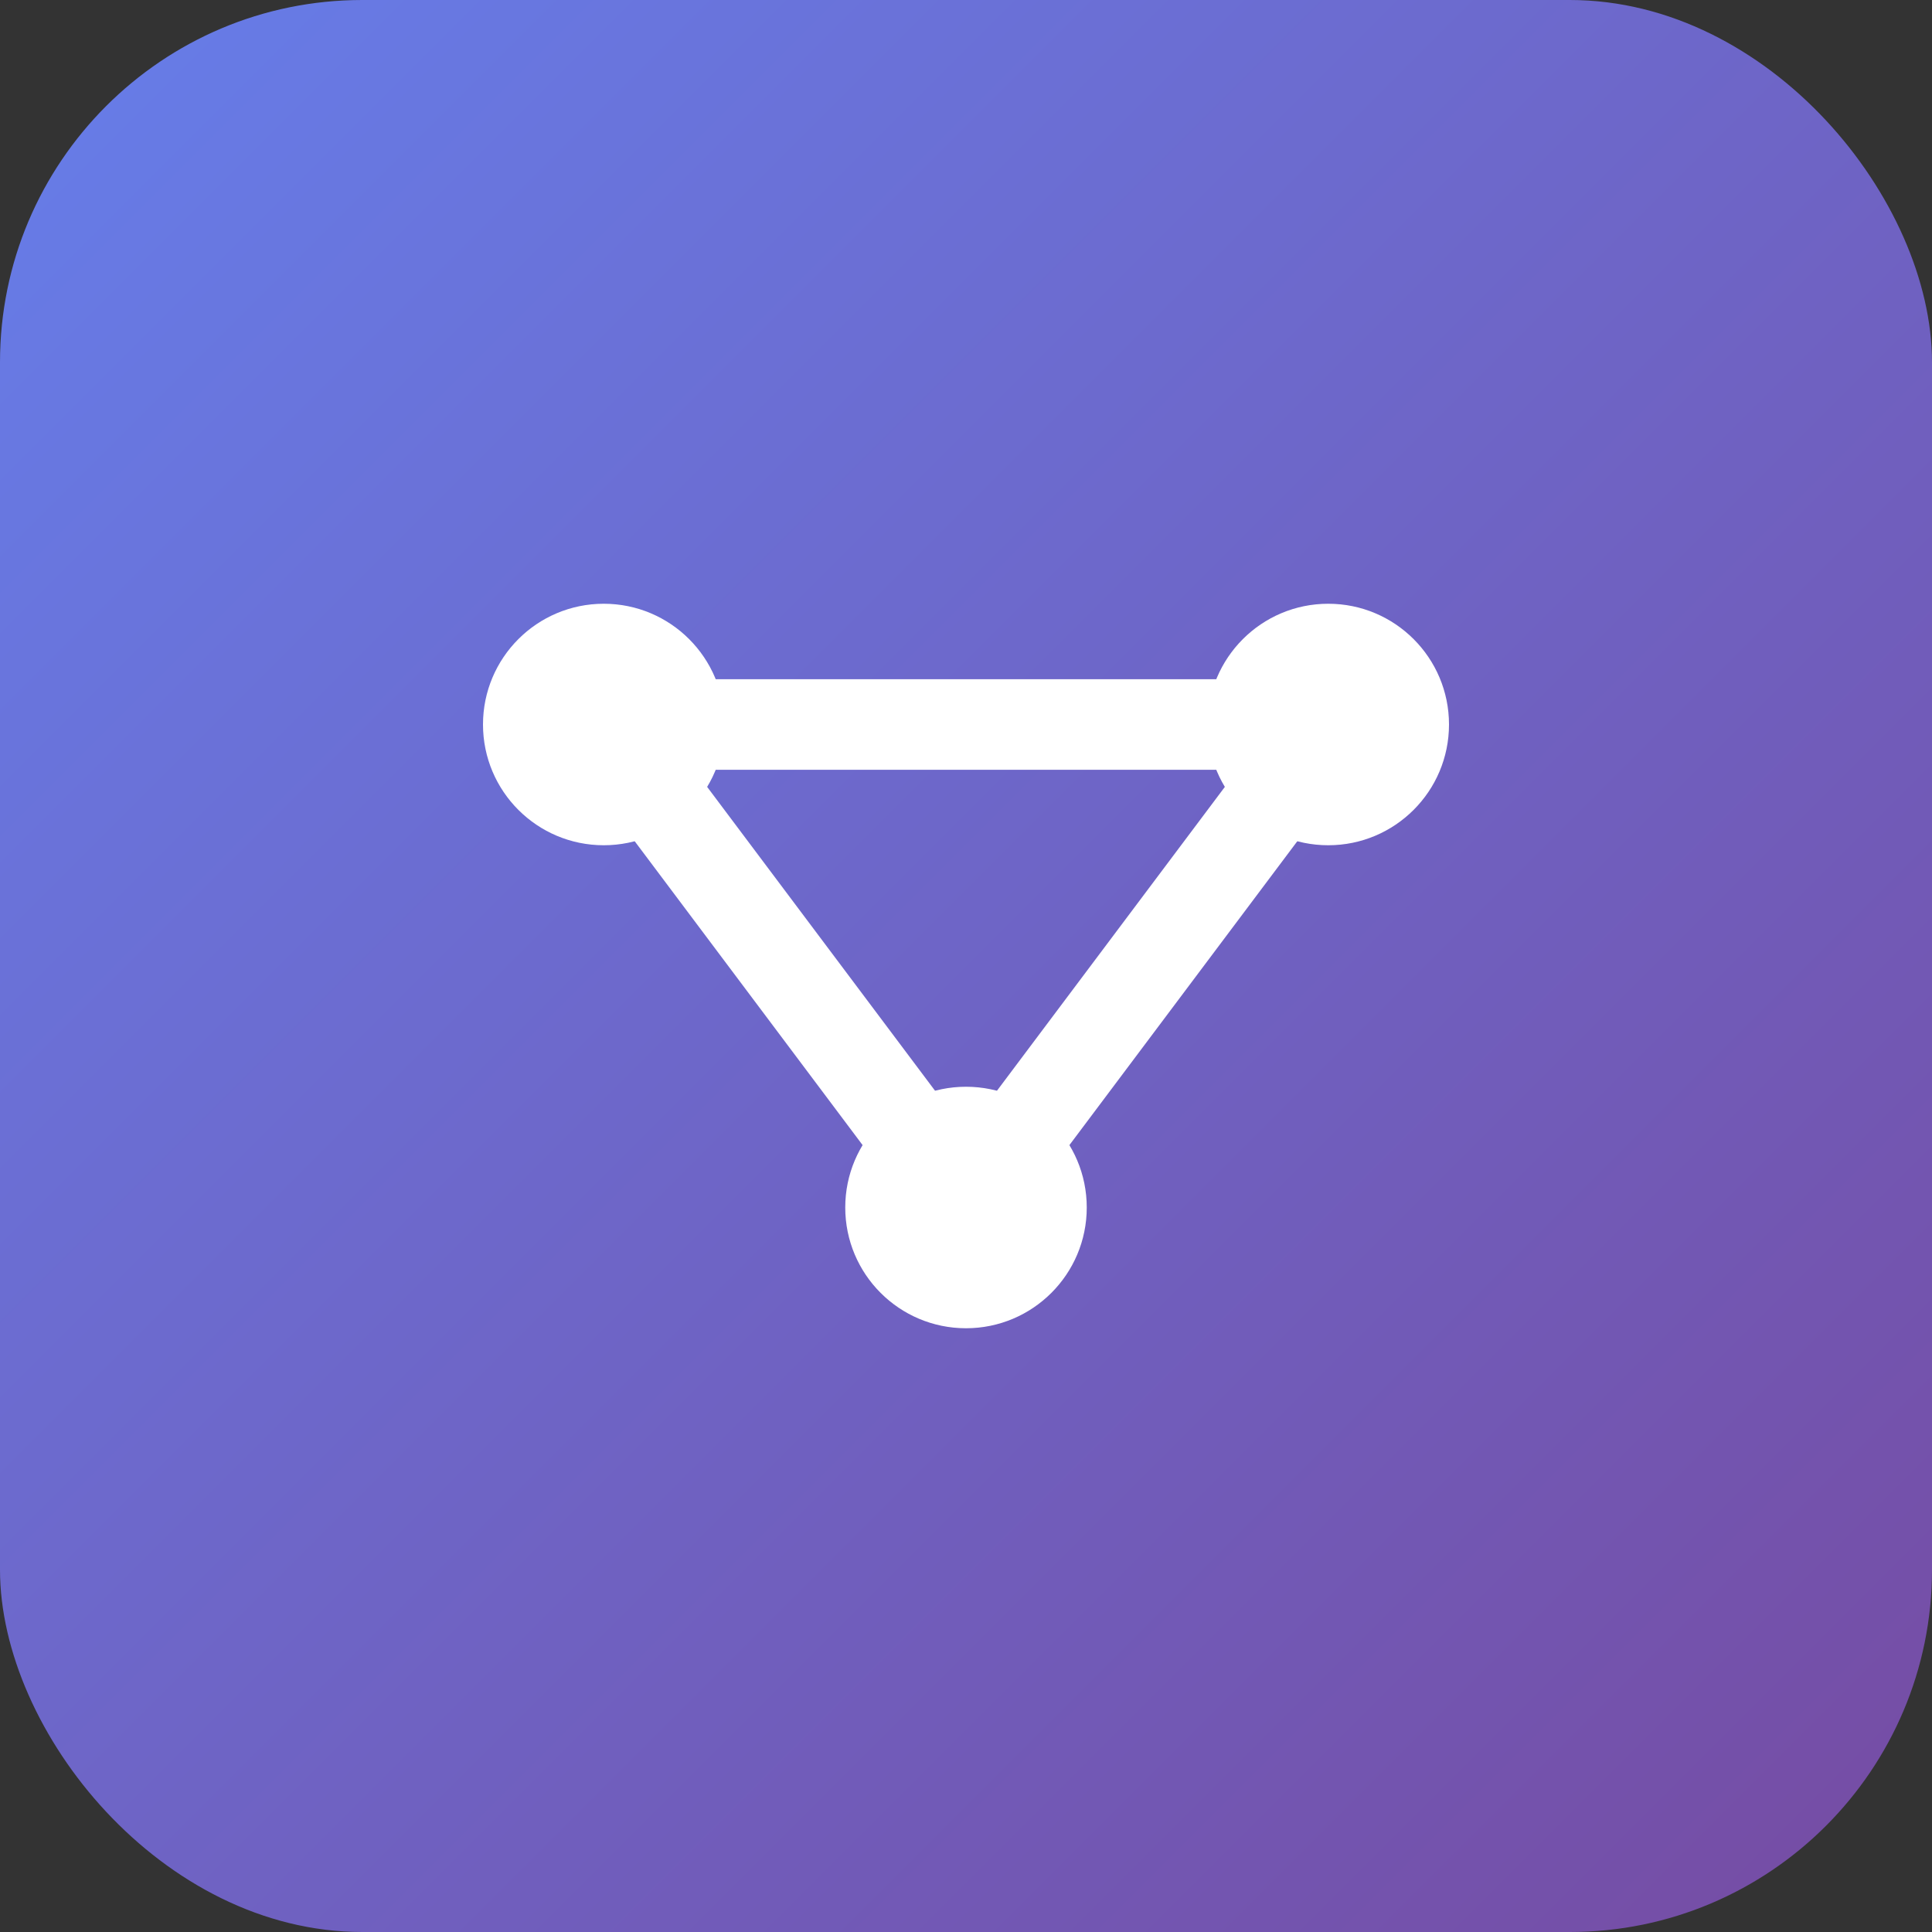
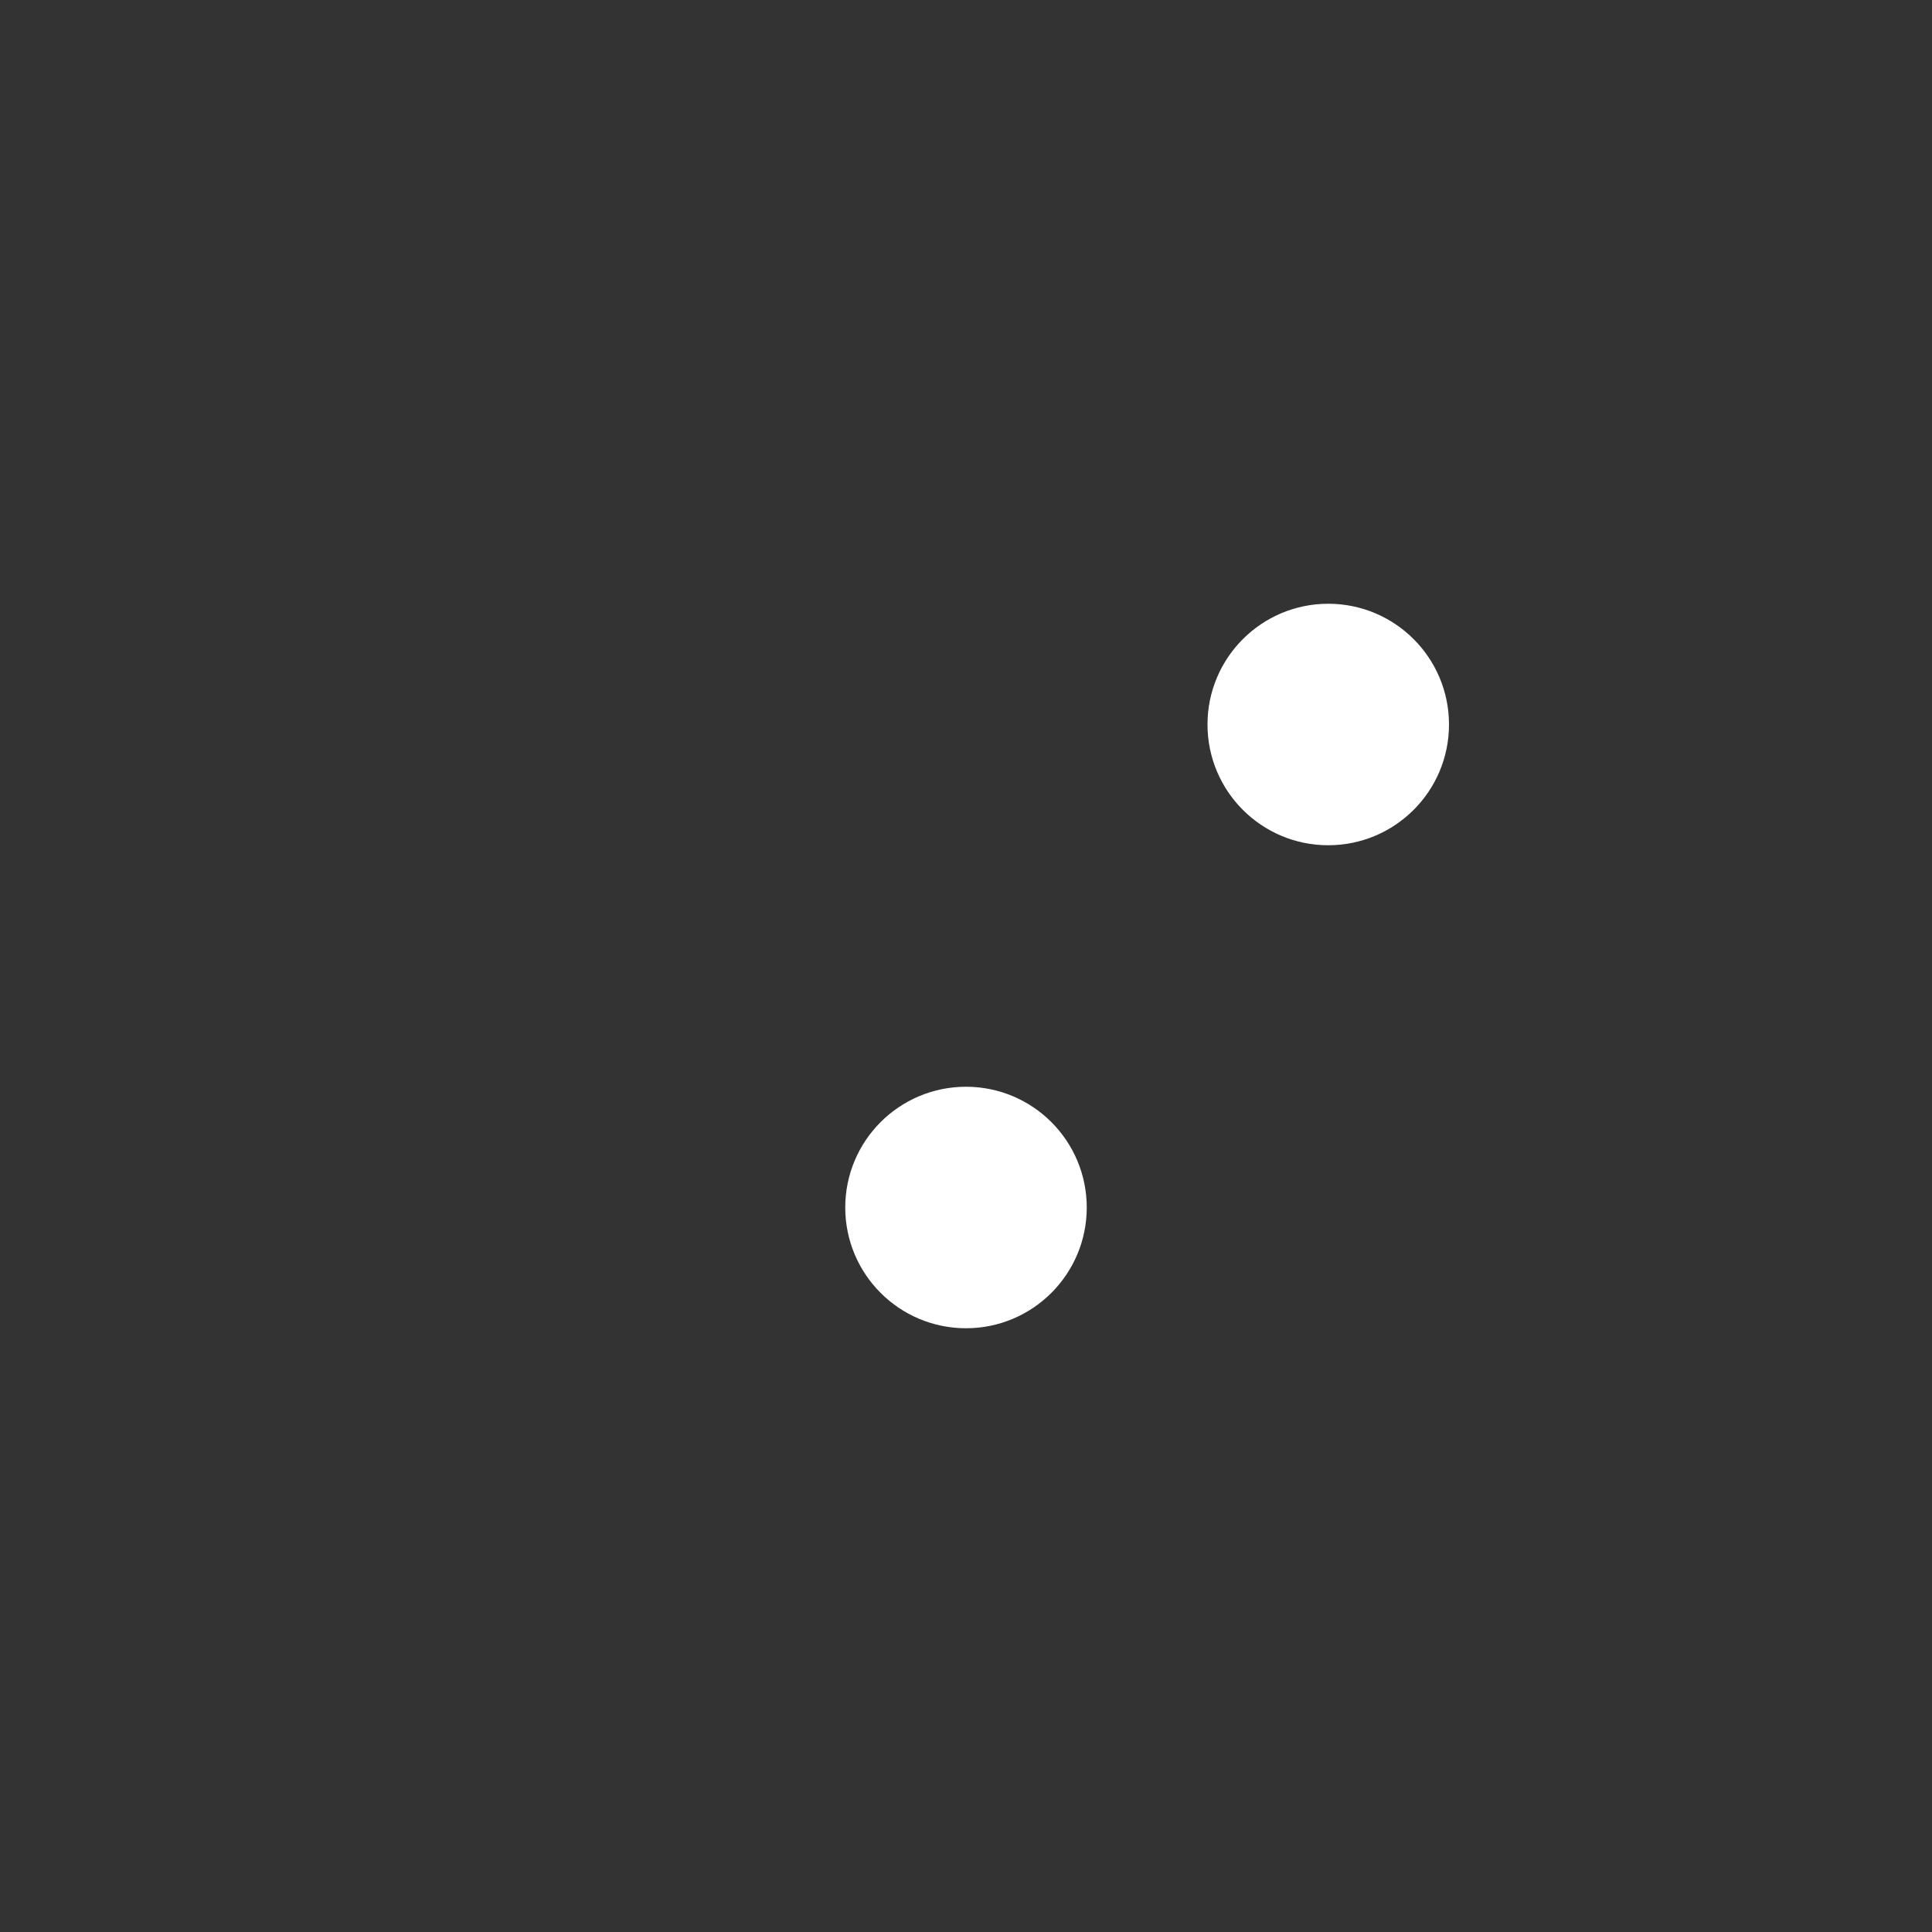
<svg xmlns="http://www.w3.org/2000/svg" width="192" height="192" viewBox="0 0 192 192">
  <rect x="0" y="0" width="192" height="192" fill="#333333" stroke="none" />
  <defs>
    <linearGradient id="grad" x1="0%" y1="0%" x2="100%" y2="100%">
      <stop offset="0%" style="stop-color:#667eea;stop-opacity:1" />
      <stop offset="100%" style="stop-color:#764ba2;stop-opacity:1" />
    </linearGradient>
  </defs>
-   <rect width="192" height="192" fill="url(#grad)" rx="36" />
-   <circle cx="60" cy="72" r="12" fill="white" />
  <circle cx="132" cy="72" r="12" fill="white" />
  <circle cx="96" cy="120" r="12" fill="white" />
-   <line x1="60" y1="72" x2="96" y2="120" stroke="white" stroke-width="9" />
-   <line x1="132" y1="72" x2="96" y2="120" stroke="white" stroke-width="9" />
-   <line x1="60" y1="72" x2="132" y2="72" stroke="white" stroke-width="9" />
</svg>